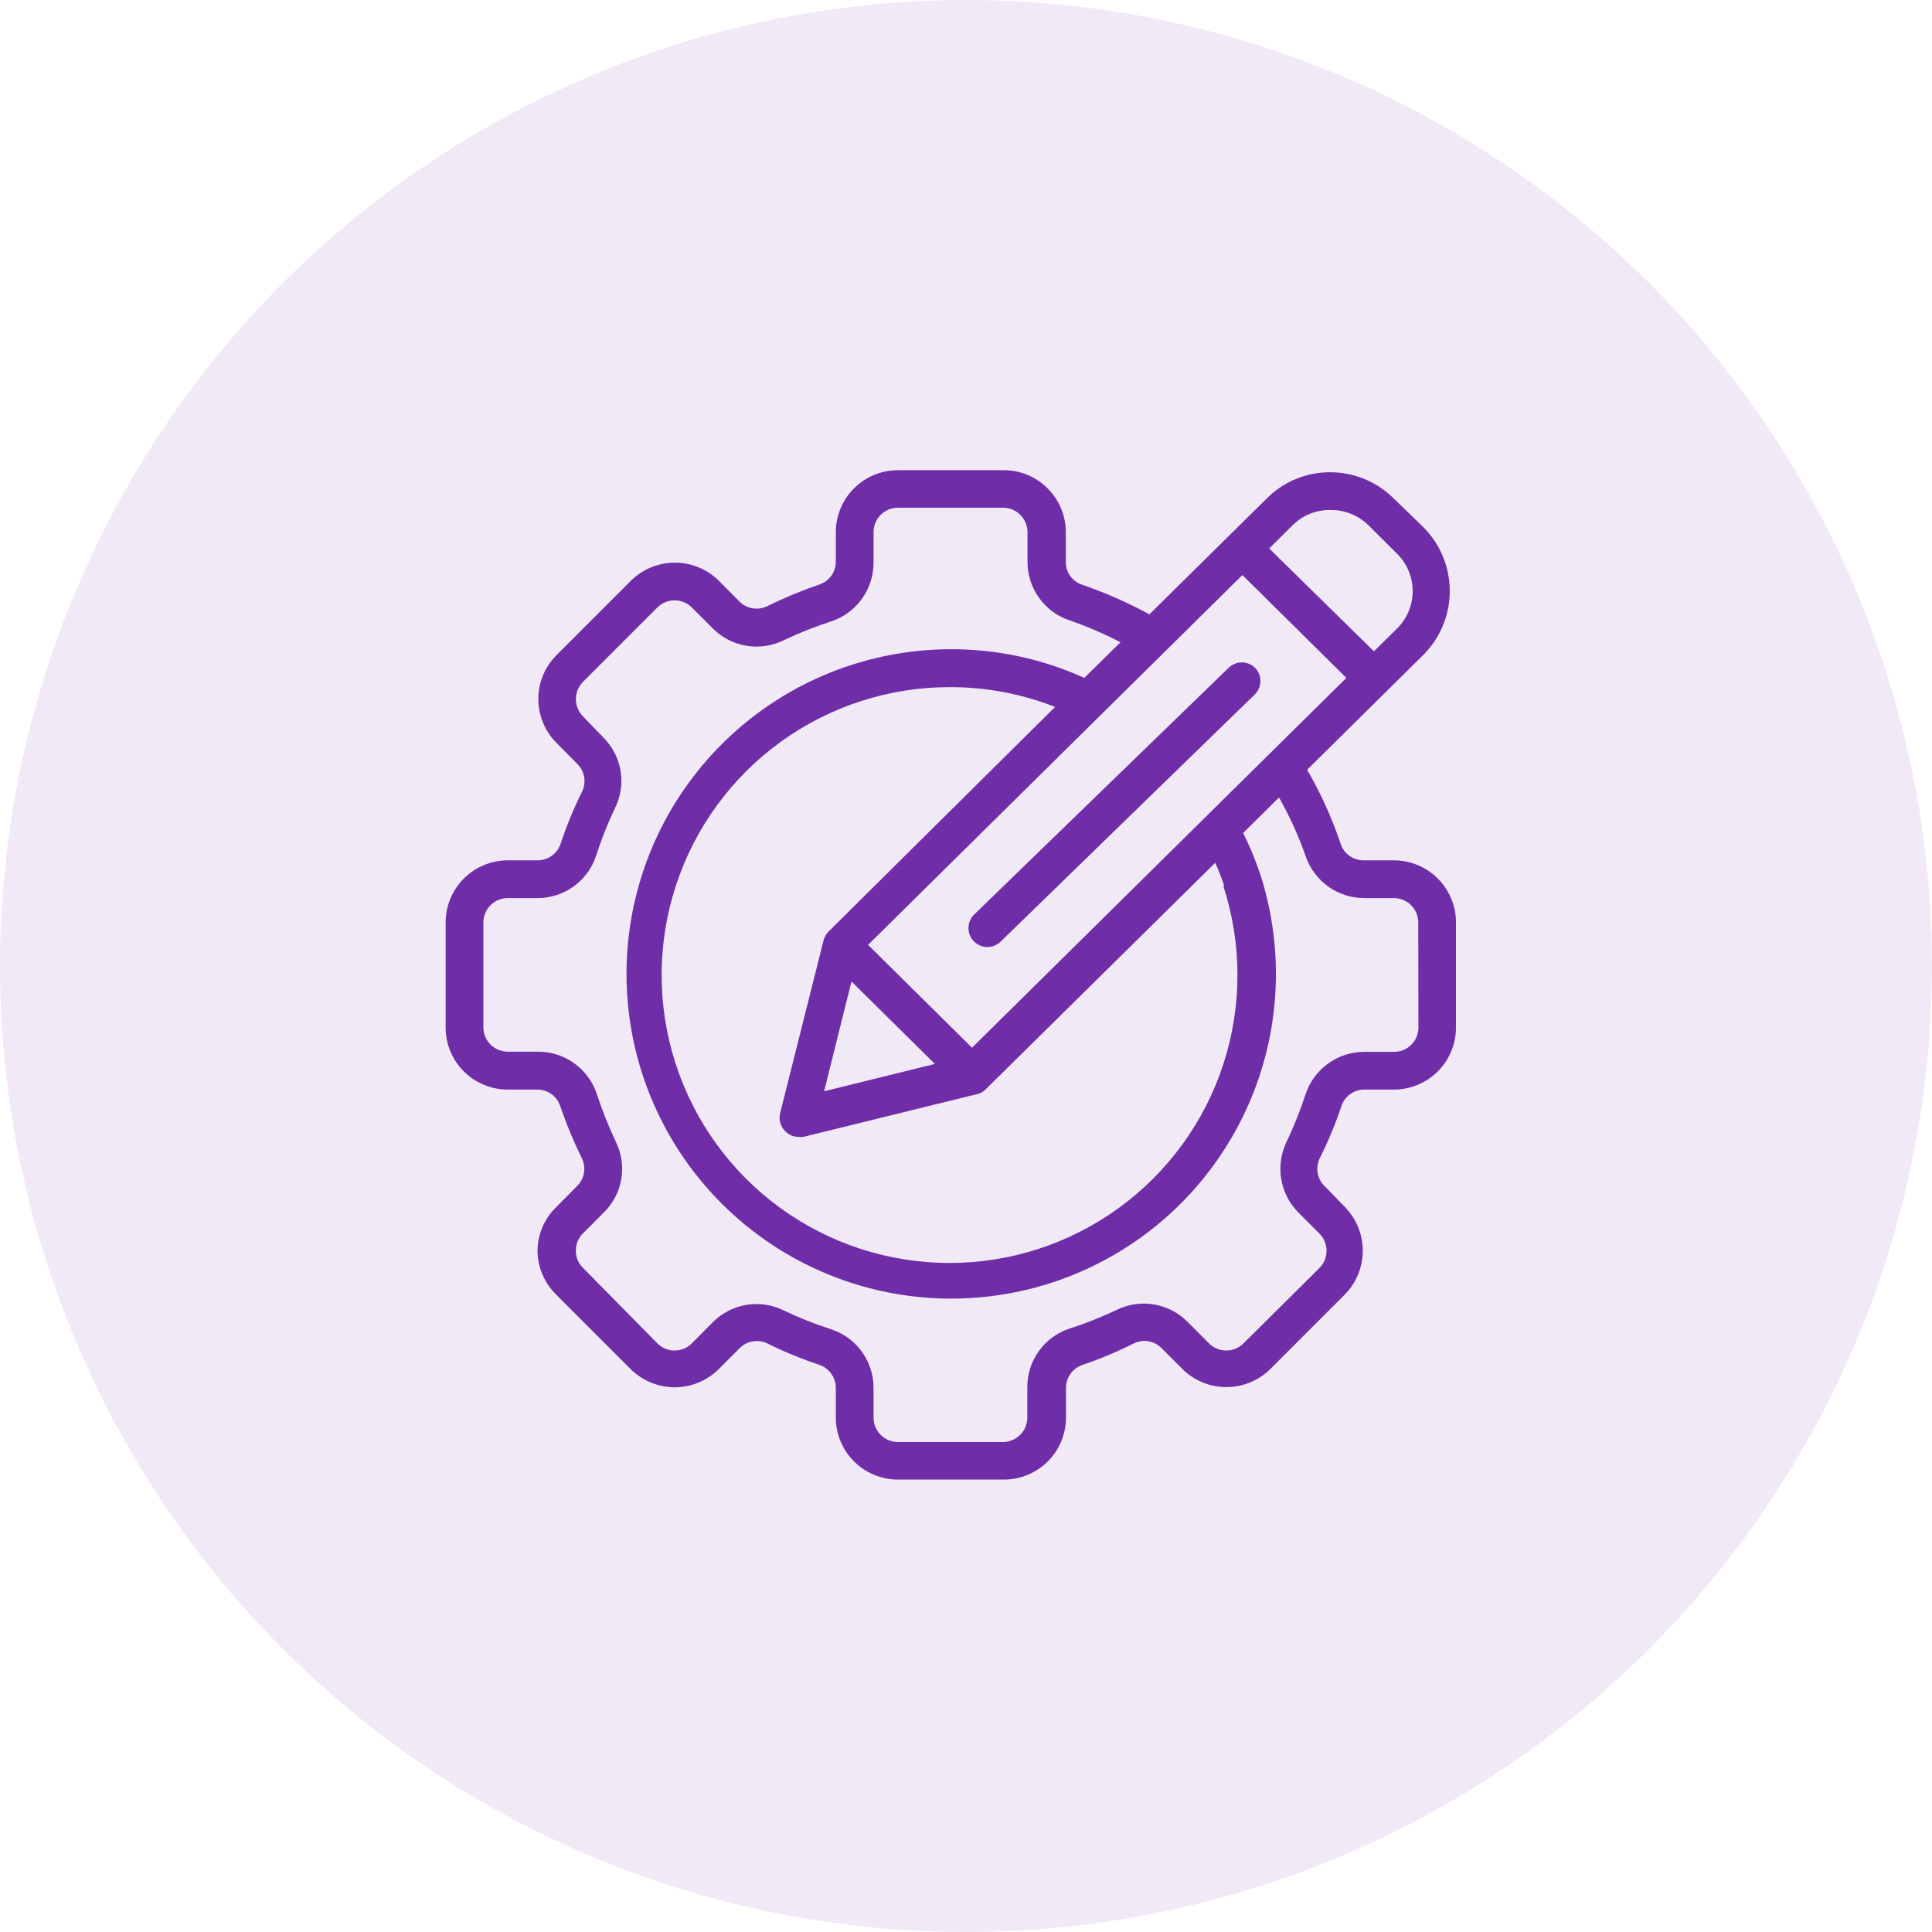
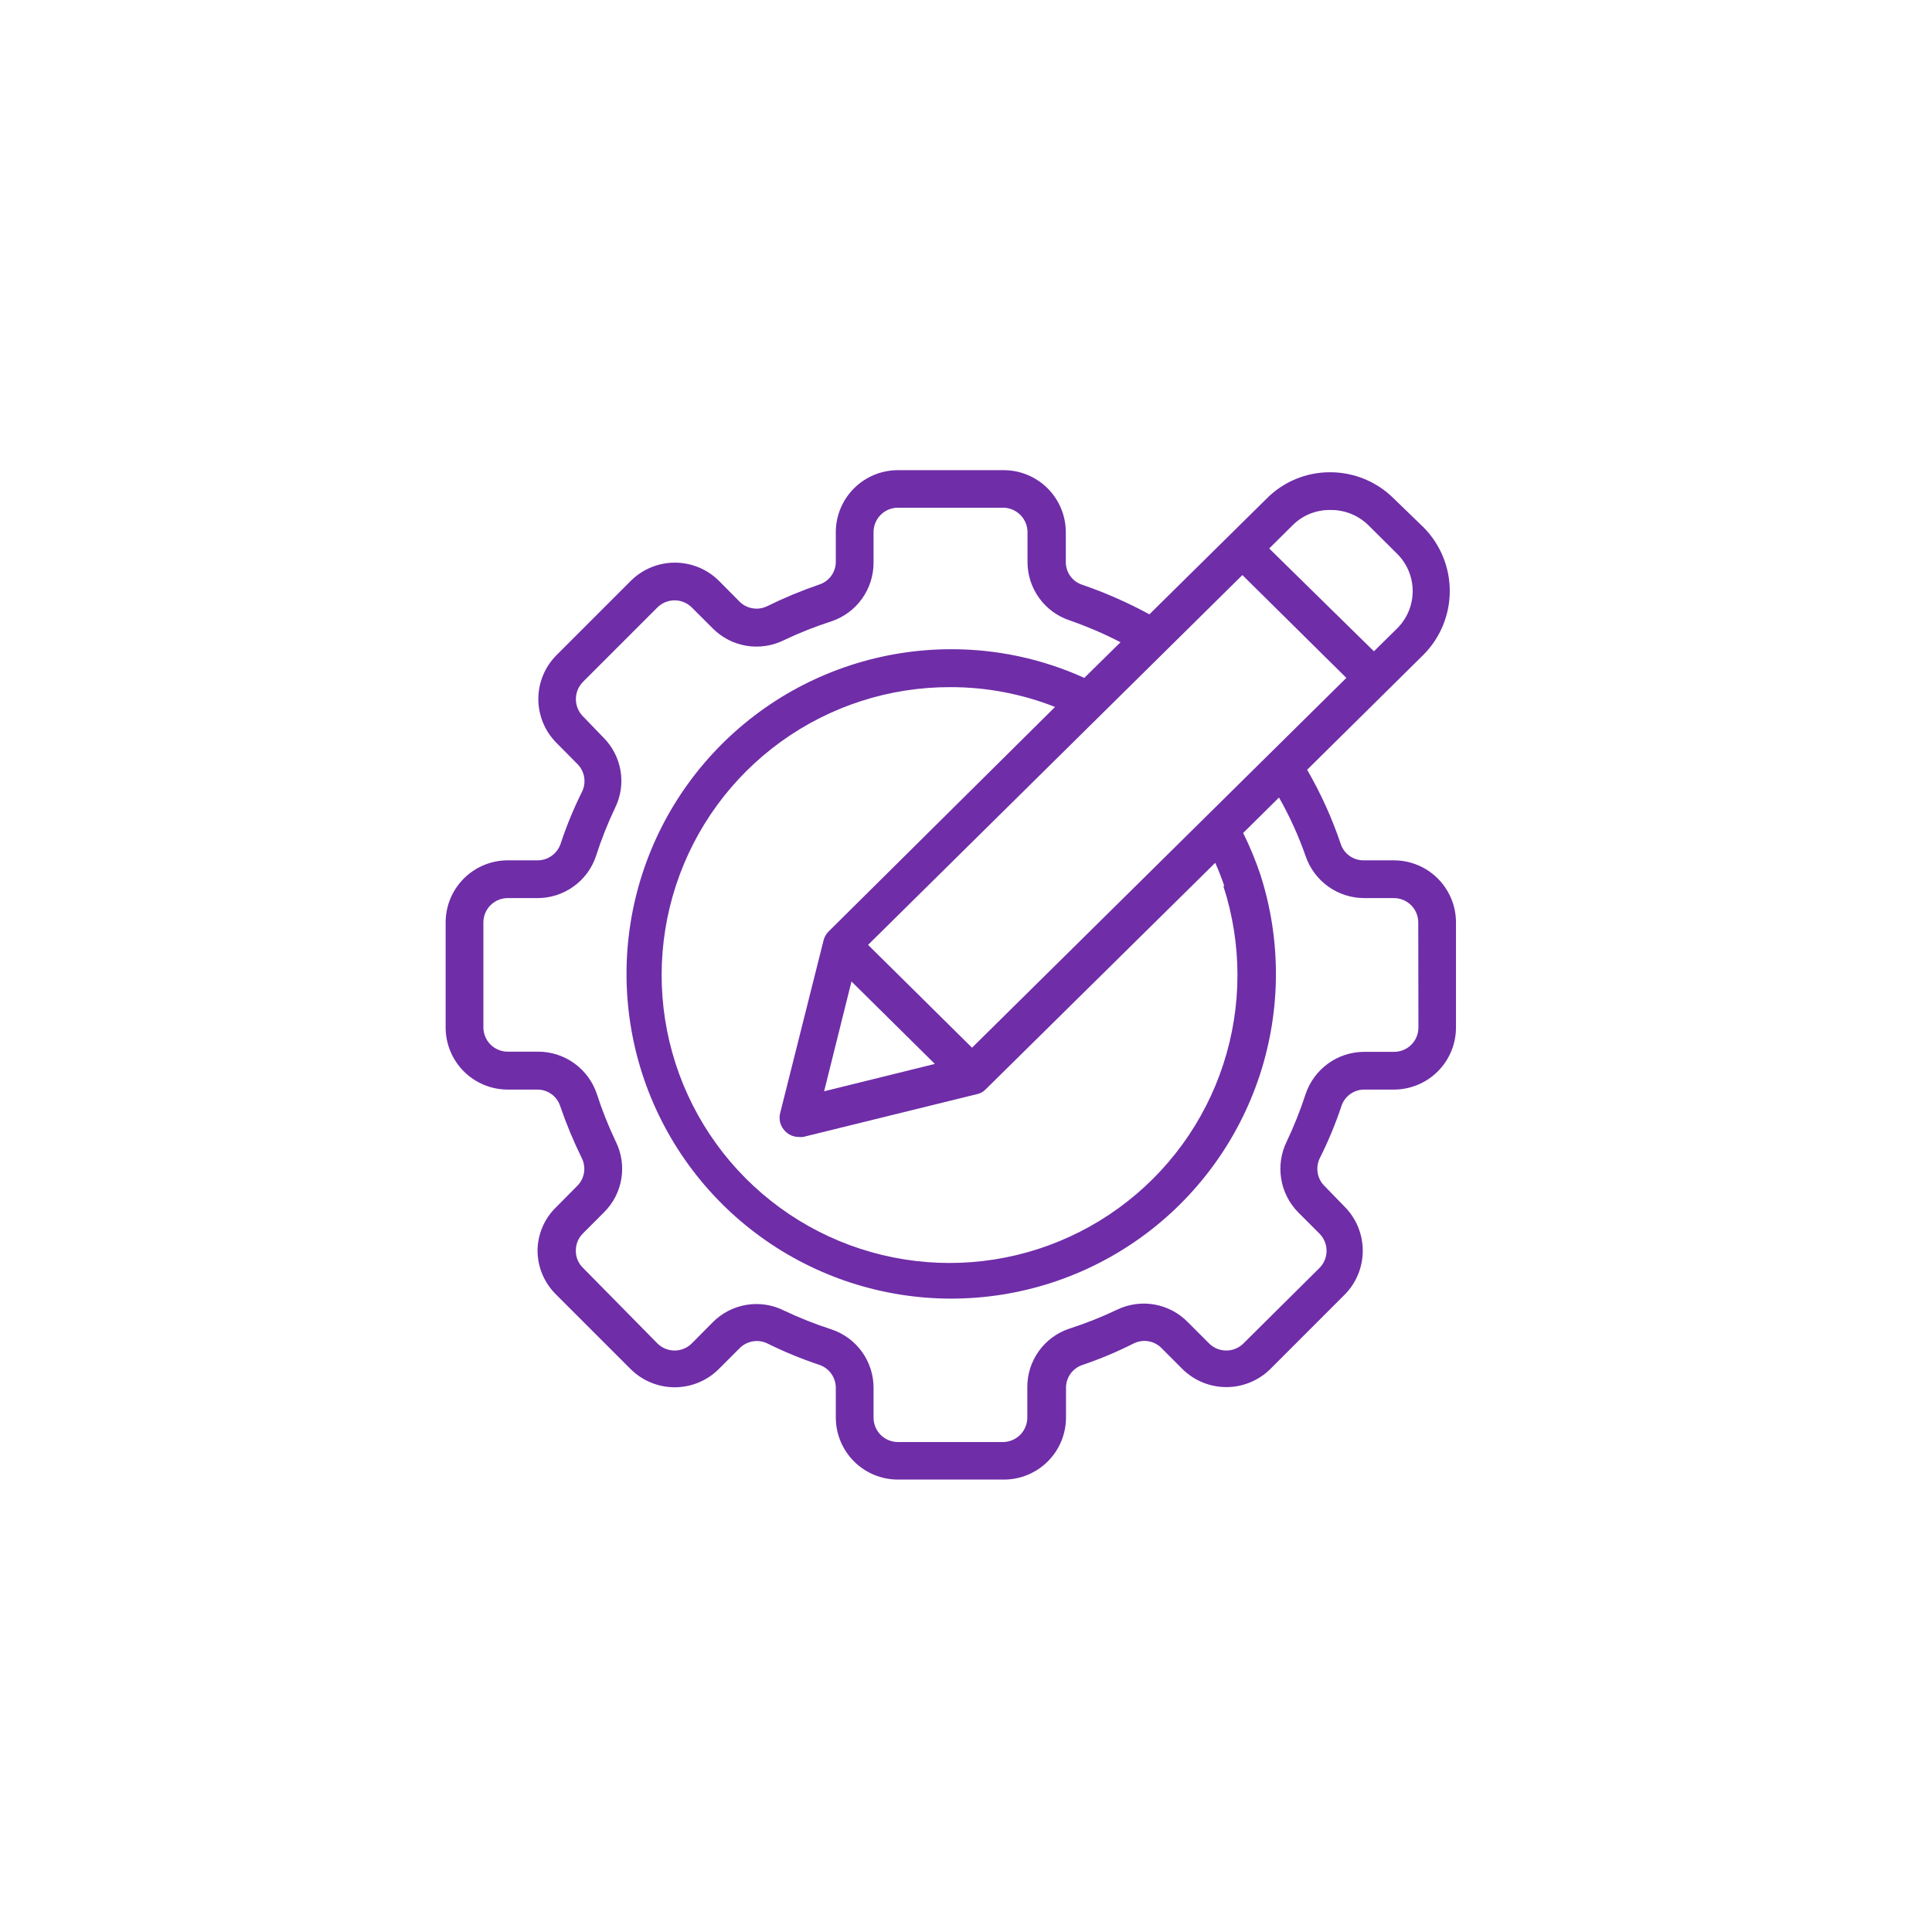
<svg xmlns="http://www.w3.org/2000/svg" width="80" height="80" viewBox="0 0 80 80" fill="none">
-   <circle cx="40" cy="40" r="40" fill="#6F2DA8" fill-opacity="0.1" />
-   <path d="M51.972 27.656C51.826 27.51 51.628 27.429 51.421 27.429C51.215 27.429 51.017 27.51 50.87 27.656L40.339 37.867C40.19 38.012 40.105 38.21 40.102 38.418C40.099 38.626 40.178 38.827 40.324 38.976C40.469 39.125 40.667 39.211 40.875 39.214C41.083 39.217 41.284 39.137 41.433 38.992L51.956 28.758C52.104 28.613 52.188 28.416 52.191 28.21C52.194 28.003 52.115 27.804 51.972 27.656Z" fill="#6F2DA8" />
  <path d="M57.688 35.625H56.461C56.252 35.626 56.048 35.56 55.878 35.438C55.708 35.316 55.581 35.144 55.516 34.945C55.157 33.878 54.691 32.849 54.125 31.875L58.938 27.117C59.638 26.416 60.032 25.464 60.032 24.473C60.032 23.481 59.638 22.53 58.938 21.828L57.703 20.633C57.003 19.939 56.056 19.552 55.07 19.555C54.58 19.554 54.095 19.651 53.643 19.84C53.191 20.03 52.781 20.307 52.438 20.656L47.594 25.438C46.7 24.951 45.767 24.541 44.805 24.211C44.607 24.145 44.435 24.018 44.315 23.848C44.194 23.678 44.13 23.474 44.133 23.266V22.031C44.131 21.351 43.859 20.699 43.377 20.219C42.895 19.738 42.243 19.469 41.562 19.469H37.18C36.499 19.469 35.847 19.738 35.365 20.219C34.883 20.699 34.611 21.351 34.609 22.031V23.258C34.61 23.467 34.545 23.671 34.423 23.841C34.301 24.01 34.128 24.137 33.93 24.203C33.19 24.455 32.467 24.756 31.766 25.102C31.579 25.192 31.37 25.223 31.166 25.189C30.961 25.156 30.772 25.06 30.625 24.914L29.766 24.047C29.281 23.567 28.627 23.298 27.945 23.298C27.264 23.298 26.609 23.567 26.125 24.047L23.047 27.125C22.807 27.364 22.617 27.648 22.488 27.96C22.358 28.272 22.291 28.607 22.291 28.945C22.291 29.284 22.358 29.618 22.488 29.931C22.617 30.243 22.807 30.527 23.047 30.766L23.906 31.633C24.055 31.78 24.153 31.97 24.188 32.176C24.223 32.382 24.193 32.593 24.102 32.781C23.753 33.48 23.456 34.204 23.211 34.945C23.143 35.144 23.014 35.316 22.843 35.438C22.672 35.56 22.468 35.625 22.258 35.625H21.023C20.342 35.625 19.688 35.896 19.206 36.378C18.724 36.86 18.453 37.514 18.453 38.195V42.547C18.453 43.229 18.724 43.882 19.206 44.364C19.688 44.846 20.342 45.117 21.023 45.117H22.25C22.459 45.116 22.663 45.182 22.833 45.304C23.003 45.426 23.13 45.598 23.195 45.797C23.448 46.537 23.748 47.26 24.094 47.961C24.185 48.149 24.216 48.361 24.181 48.566C24.146 48.773 24.047 48.962 23.898 49.109L23.039 49.977C22.793 50.212 22.597 50.494 22.463 50.807C22.329 51.12 22.259 51.456 22.258 51.797C22.261 52.137 22.332 52.473 22.466 52.785C22.6 53.098 22.795 53.38 23.039 53.617L26.117 56.695C26.602 57.175 27.256 57.444 27.938 57.444C28.619 57.444 29.273 57.175 29.758 56.695L30.625 55.828C30.77 55.68 30.959 55.581 31.163 55.545C31.367 55.508 31.578 55.536 31.766 55.625C32.465 55.972 33.188 56.269 33.93 56.516C34.128 56.584 34.3 56.712 34.422 56.883C34.544 57.054 34.609 57.259 34.609 57.469V58.695C34.609 59.377 34.88 60.031 35.362 60.513C35.844 60.995 36.498 61.266 37.18 61.266H41.562C41.901 61.267 42.236 61.201 42.548 61.072C42.861 60.944 43.145 60.754 43.385 60.516C43.624 60.277 43.815 59.993 43.944 59.681C44.074 59.368 44.141 59.033 44.141 58.695V57.477C44.138 57.267 44.201 57.062 44.322 56.891C44.443 56.72 44.614 56.591 44.812 56.523C45.546 56.275 46.262 55.974 46.953 55.625C47.14 55.534 47.35 55.504 47.555 55.539C47.76 55.574 47.948 55.672 48.094 55.82L48.961 56.688C49.445 57.167 50.099 57.437 50.781 57.437C51.463 57.437 52.117 57.167 52.602 56.688L55.68 53.609C56.16 53.125 56.429 52.471 56.429 51.789C56.429 51.107 56.16 50.453 55.68 49.969L54.844 49.109C54.695 48.962 54.597 48.773 54.562 48.566C54.527 48.361 54.557 48.149 54.648 47.961C54.999 47.262 55.299 46.539 55.547 45.797C55.613 45.598 55.74 45.426 55.909 45.304C56.079 45.182 56.283 45.116 56.492 45.117H57.719C58.4 45.117 59.054 44.846 59.536 44.364C60.018 43.882 60.289 43.229 60.289 42.547V38.195C60.289 37.855 60.222 37.518 60.09 37.204C59.959 36.891 59.767 36.606 59.525 36.367C59.283 36.128 58.996 35.939 58.681 35.812C58.365 35.684 58.028 35.621 57.688 35.625ZM50.656 36.688C51.435 39.084 51.436 41.665 50.657 44.061C49.878 46.457 48.36 48.545 46.32 50.024C44.281 51.504 41.826 52.3 39.306 52.297C36.786 52.294 34.333 51.493 32.297 50.009C30.261 48.525 28.747 46.434 27.973 44.036C27.2 41.639 27.205 39.057 27.99 36.663C28.774 34.269 30.297 32.184 32.34 30.709C34.382 29.235 36.84 28.445 39.359 28.453C40.841 28.452 42.309 28.73 43.688 29.273L34.312 38.57C34.21 38.671 34.137 38.798 34.102 38.938L32.312 46.062C32.272 46.199 32.27 46.344 32.305 46.481C32.341 46.619 32.414 46.744 32.516 46.844C32.588 46.918 32.674 46.976 32.77 47.017C32.865 47.057 32.967 47.078 33.07 47.078C33.133 47.086 33.196 47.086 33.258 47.078L40.461 45.305C40.599 45.275 40.724 45.205 40.82 45.102L50.32 35.727C50.461 36.041 50.586 36.361 50.695 36.688H50.656ZM35.258 40.641L38.711 44.055L34.125 45.188L35.258 40.641ZM40.25 43.383L35.945 39.125L51.445 23.812L55.75 28.07L40.25 43.383ZM55.094 21.117C55.677 21.111 56.238 21.336 56.656 21.742L57.859 22.938C58.267 23.346 58.496 23.9 58.496 24.477C58.496 25.054 58.267 25.607 57.859 26.016L56.891 26.969L52.555 22.711L53.516 21.758C53.717 21.555 53.957 21.393 54.221 21.283C54.485 21.173 54.769 21.117 55.055 21.117H55.094ZM58.734 42.547C58.734 42.814 58.628 43.071 58.439 43.26C58.25 43.449 57.994 43.555 57.727 43.555H56.461C55.929 43.561 55.412 43.733 54.983 44.047C54.553 44.361 54.231 44.8 54.062 45.305C53.844 45.974 53.583 46.629 53.281 47.266C53.045 47.746 52.965 48.288 53.052 48.816C53.139 49.344 53.388 49.831 53.766 50.211L54.633 51.078C54.727 51.172 54.802 51.283 54.853 51.406C54.904 51.529 54.93 51.66 54.93 51.793C54.93 51.926 54.904 52.057 54.853 52.18C54.802 52.303 54.727 52.414 54.633 52.508L51.492 55.625C51.398 55.719 51.287 55.794 51.164 55.845C51.042 55.896 50.91 55.922 50.777 55.922C50.645 55.922 50.513 55.896 50.39 55.845C50.267 55.794 50.156 55.719 50.062 55.625L49.195 54.758C48.822 54.371 48.337 54.112 47.808 54.018C47.279 53.924 46.733 54 46.25 54.234C45.612 54.538 44.954 54.799 44.281 55.016C43.771 55.184 43.328 55.51 43.015 55.947C42.702 56.383 42.535 56.908 42.539 57.445V58.672C42.545 58.939 42.447 59.197 42.264 59.392C42.081 59.586 41.829 59.701 41.562 59.711H37.18C36.912 59.711 36.656 59.605 36.467 59.416C36.278 59.227 36.172 58.97 36.172 58.703V57.477C36.175 56.94 36.008 56.416 35.695 55.979C35.382 55.543 34.939 55.217 34.43 55.047C33.757 54.83 33.099 54.569 32.461 54.266C31.982 54.026 31.439 53.944 30.91 54.031C30.381 54.118 29.893 54.37 29.516 54.75L28.648 55.625C28.555 55.719 28.443 55.794 28.321 55.845C28.198 55.896 28.067 55.922 27.934 55.922C27.801 55.922 27.669 55.896 27.547 55.845C27.424 55.794 27.312 55.719 27.219 55.625L24.141 52.5C24.046 52.408 23.97 52.297 23.919 52.175C23.868 52.053 23.842 51.922 23.844 51.789C23.843 51.656 23.869 51.523 23.919 51.4C23.97 51.276 24.046 51.164 24.141 51.07L25.008 50.203C25.389 49.826 25.642 49.338 25.729 48.809C25.816 48.28 25.733 47.737 25.492 47.258C25.189 46.62 24.928 45.962 24.711 45.289C24.539 44.781 24.212 44.34 23.776 44.027C23.341 43.714 22.818 43.546 22.281 43.547H21.023C20.756 43.547 20.5 43.441 20.311 43.252C20.122 43.063 20.016 42.806 20.016 42.539V38.195C20.016 37.928 20.122 37.672 20.311 37.483C20.5 37.294 20.756 37.188 21.023 37.188H22.25C22.787 37.19 23.311 37.023 23.747 36.71C24.184 36.398 24.51 35.955 24.68 35.445C24.896 34.77 25.157 34.11 25.461 33.469C25.701 32.991 25.783 32.449 25.696 31.921C25.609 31.393 25.357 30.907 24.977 30.531L24.141 29.664C23.952 29.474 23.846 29.217 23.846 28.949C23.846 28.681 23.952 28.425 24.141 28.234L27.219 25.156C27.312 25.062 27.424 24.987 27.547 24.936C27.669 24.885 27.801 24.859 27.934 24.859C28.067 24.859 28.198 24.885 28.321 24.936C28.443 24.987 28.555 25.062 28.648 25.156L29.516 26.023C29.894 26.403 30.382 26.654 30.91 26.741C31.439 26.827 31.981 26.746 32.461 26.508C33.099 26.204 33.757 25.943 34.43 25.727C34.938 25.556 35.381 25.229 35.693 24.793C36.006 24.357 36.173 23.834 36.172 23.297V22.031C36.172 21.764 36.278 21.508 36.467 21.319C36.656 21.13 36.912 21.023 37.18 21.023H41.562C41.825 21.032 42.074 21.141 42.258 21.329C42.441 21.517 42.545 21.769 42.547 22.031V23.258C42.544 23.795 42.711 24.319 43.024 24.755C43.337 25.192 43.78 25.518 44.289 25.688C45.013 25.939 45.718 26.242 46.398 26.594L44.898 28.07C43.159 27.281 41.27 26.876 39.359 26.883C36.523 26.889 33.761 27.792 31.469 29.462C29.177 31.133 27.471 33.486 26.597 36.184C25.723 38.883 25.725 41.788 26.602 44.486C27.479 47.183 29.187 49.534 31.481 51.202C33.775 52.87 36.538 53.77 39.374 53.773C42.211 53.776 44.975 52.882 47.273 51.219C49.57 49.555 51.283 47.208 52.166 44.512C53.048 41.817 53.056 38.911 52.188 36.211C51.99 35.623 51.752 35.048 51.477 34.492L52.961 33.023C53.4 33.796 53.768 34.607 54.062 35.445C54.234 35.953 54.561 36.395 54.997 36.708C55.433 37.02 55.956 37.188 56.492 37.188H57.719C57.986 37.188 58.242 37.294 58.431 37.483C58.62 37.672 58.727 37.928 58.727 38.195L58.734 42.547Z" fill="#6F2DA8" />
</svg>